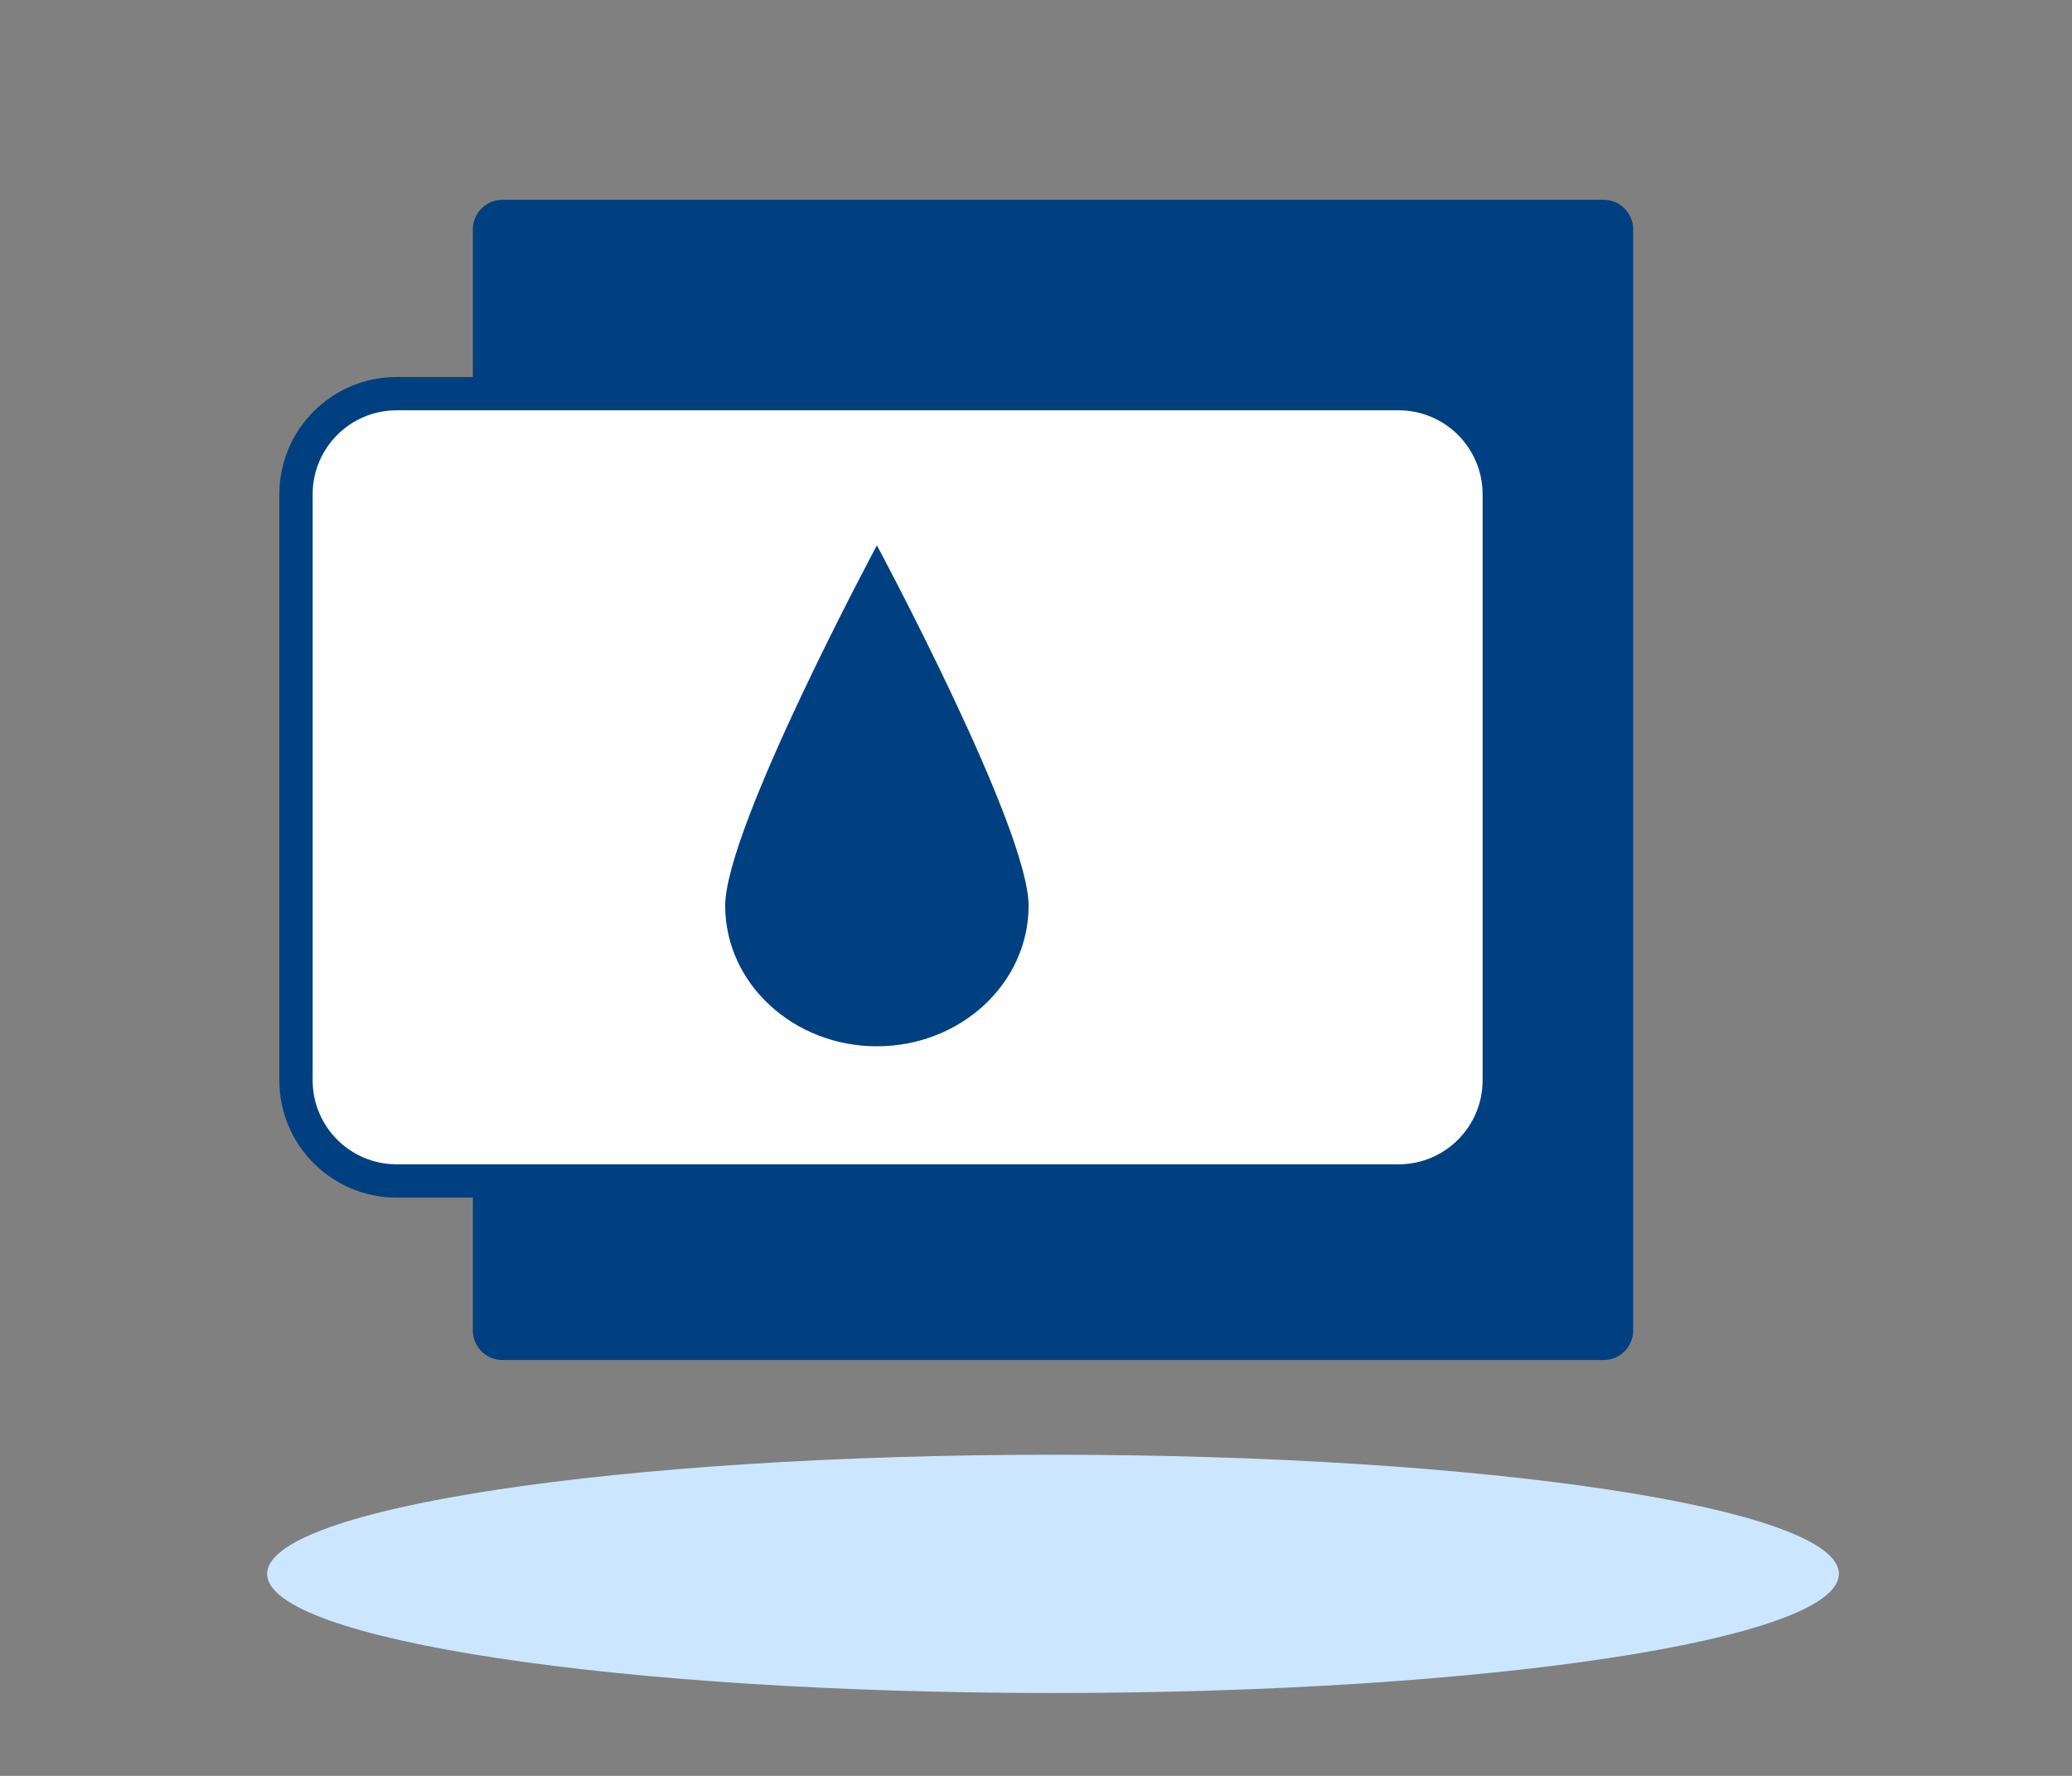
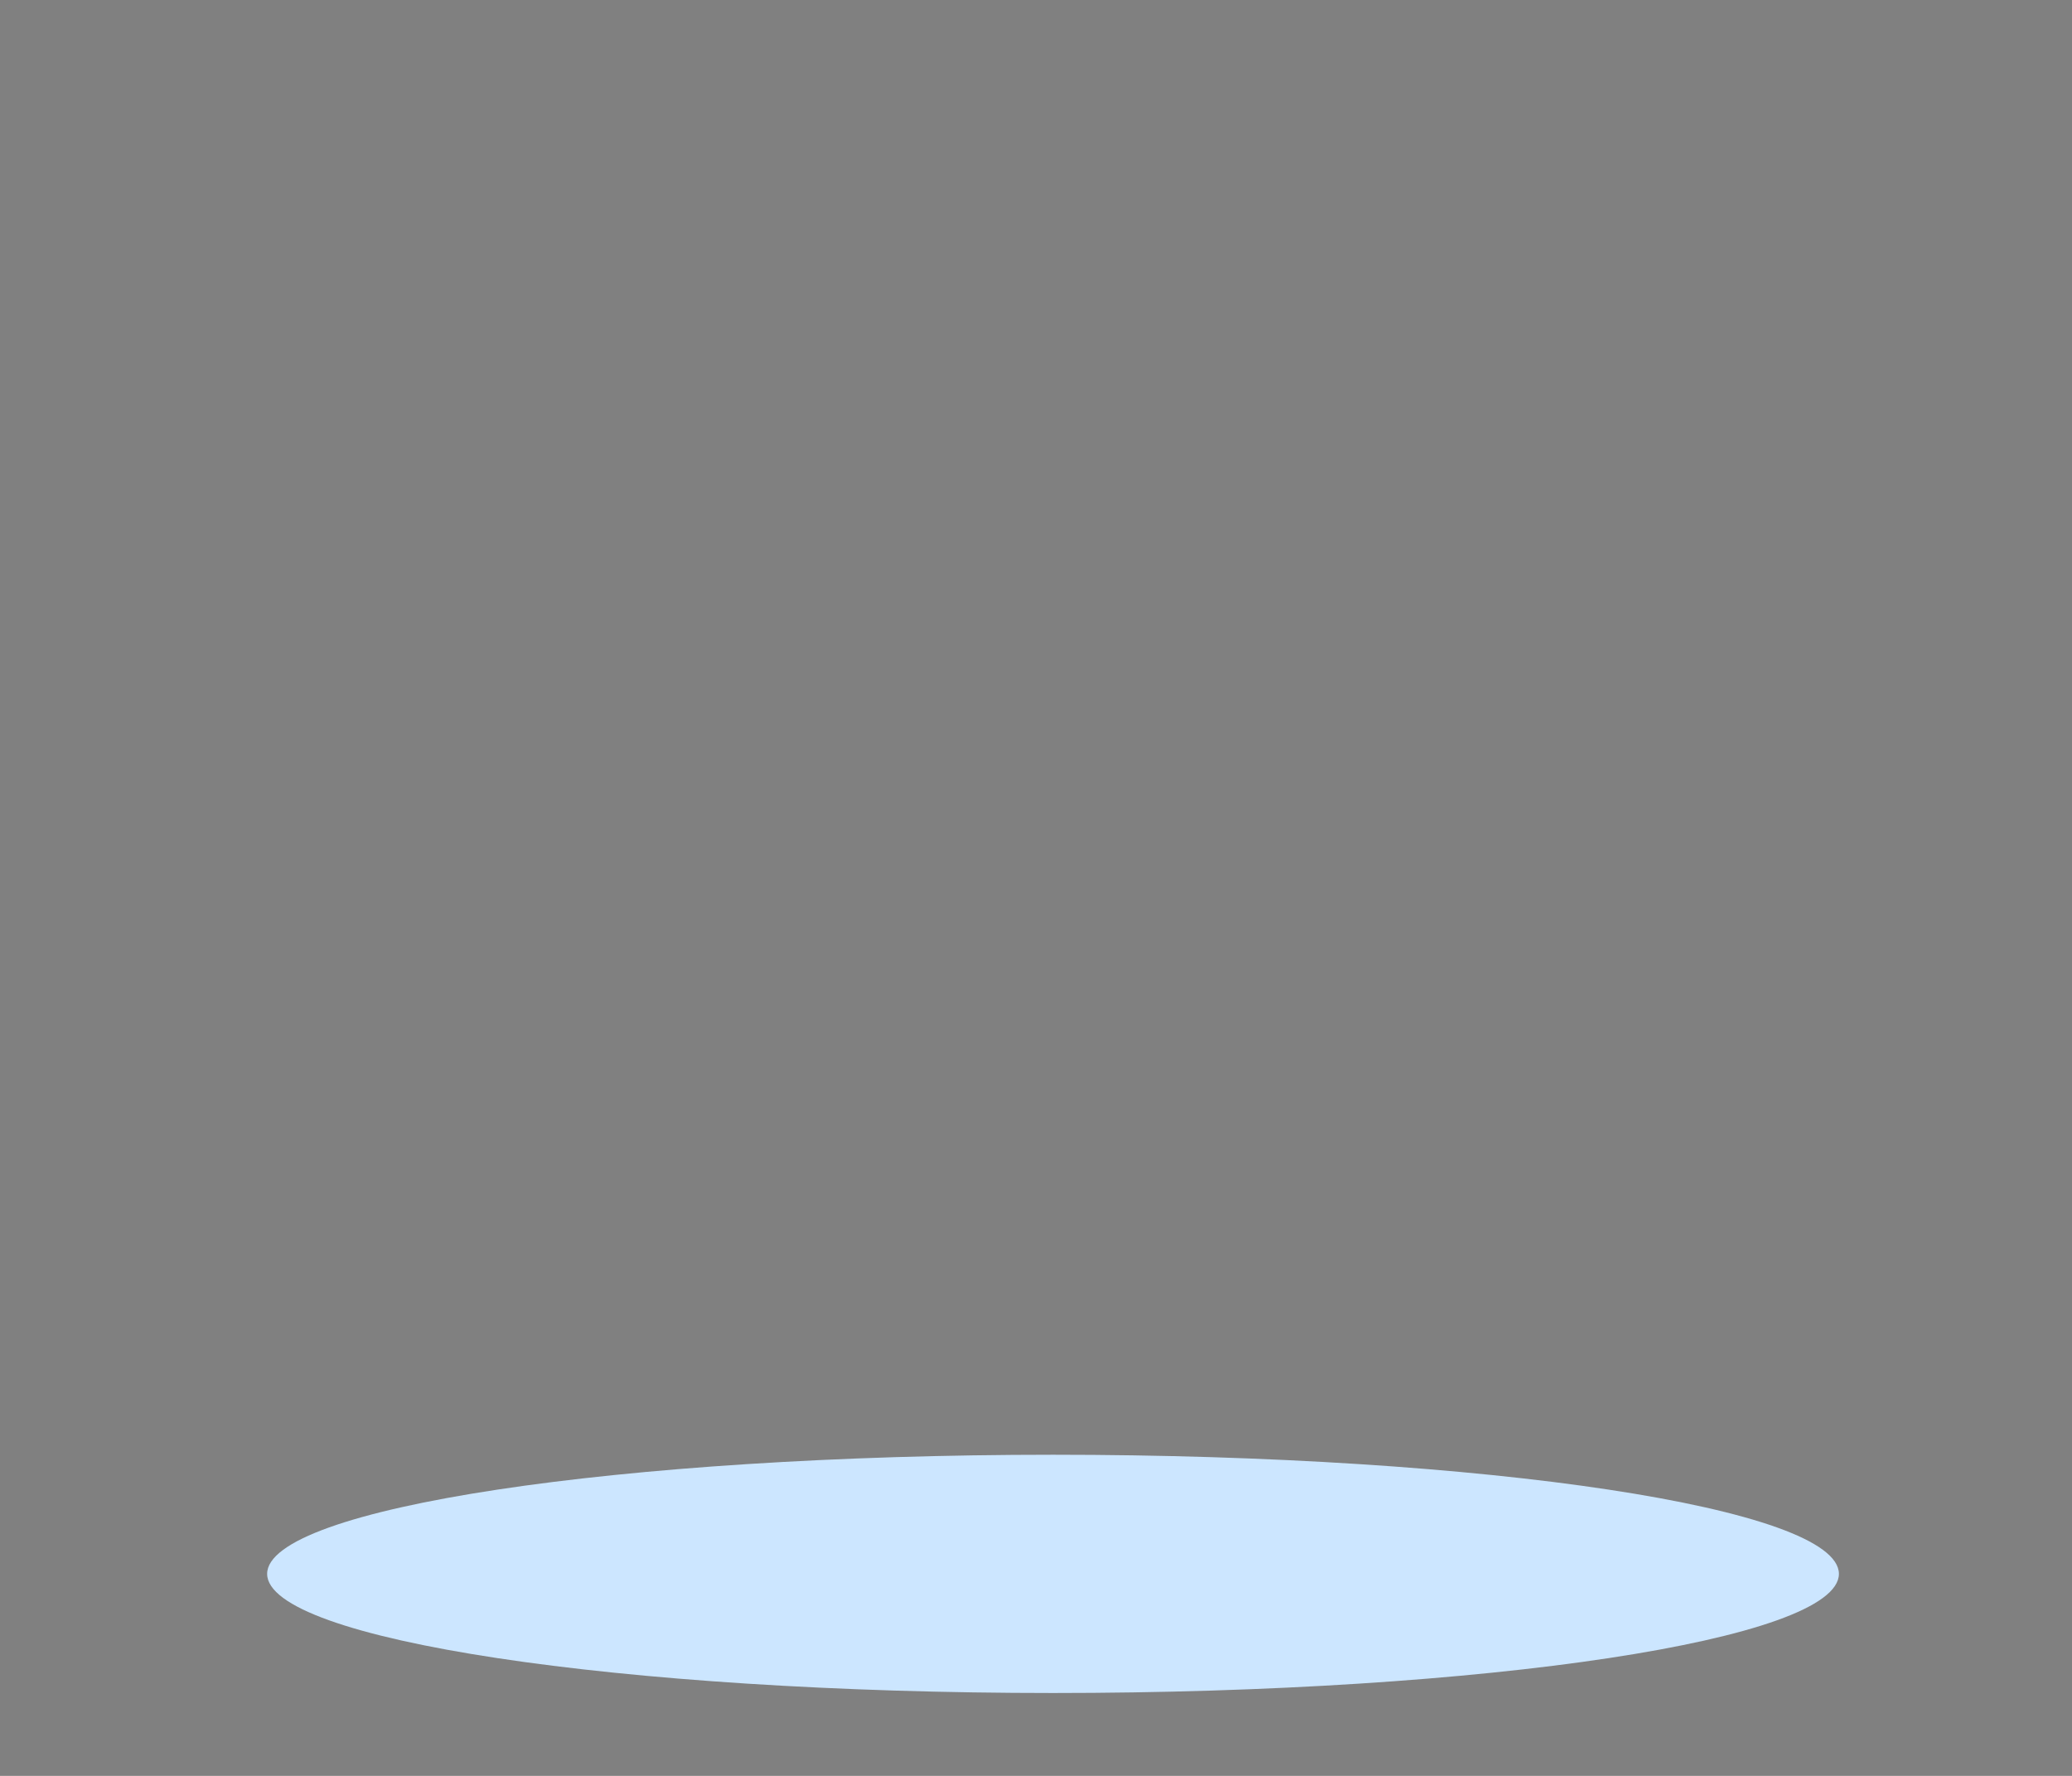
<svg xmlns="http://www.w3.org/2000/svg" width="280" height="240" viewBox="0 0 280 240" fill="none">
  <rect x="0" y="0" width="280" height="240" fill="#808080" stroke="none" />
  <path d="M142.3 228.8C200.953 228.8 248.5 221.592 248.5 212.7C248.5 203.808 200.953 196.6 142.3 196.6C83.647 196.6 36.1 203.808 36.1 212.7C36.1 221.592 83.647 228.8 142.3 228.8Z" fill="#CCE6FF" />
-   <path d="M216.7 27H67.9C65.691 27 63.9 28.791 63.9 31V179.8C63.9 182.009 65.691 183.8 67.9 183.8H216.7C218.909 183.8 220.7 182.009 220.7 179.8V31C220.7 28.791 218.909 27 216.7 27Z" fill="#004080" />
-   <path d="M189 53.2H53.6C46.089 53.2 40 59.289 40 66.8V146C40 153.511 46.089 159.6 53.6 159.6H189C196.511 159.6 202.6 153.511 202.6 146V66.8C202.6 59.289 196.511 53.2 189 53.2Z" fill="white" stroke="#004080" stroke-width="4.5" stroke-linecap="round" stroke-linejoin="round" />
-   <path d="M139 122.4C139 132.9 129.8 141.4 118.5 141.4C107.2 141.4 98 132.9 98 122.4C98 111.9 118.5 73.7 118.5 73.7C118.5 73.7 139 111.9 139 122.4Z" fill="#004080" />
</svg>